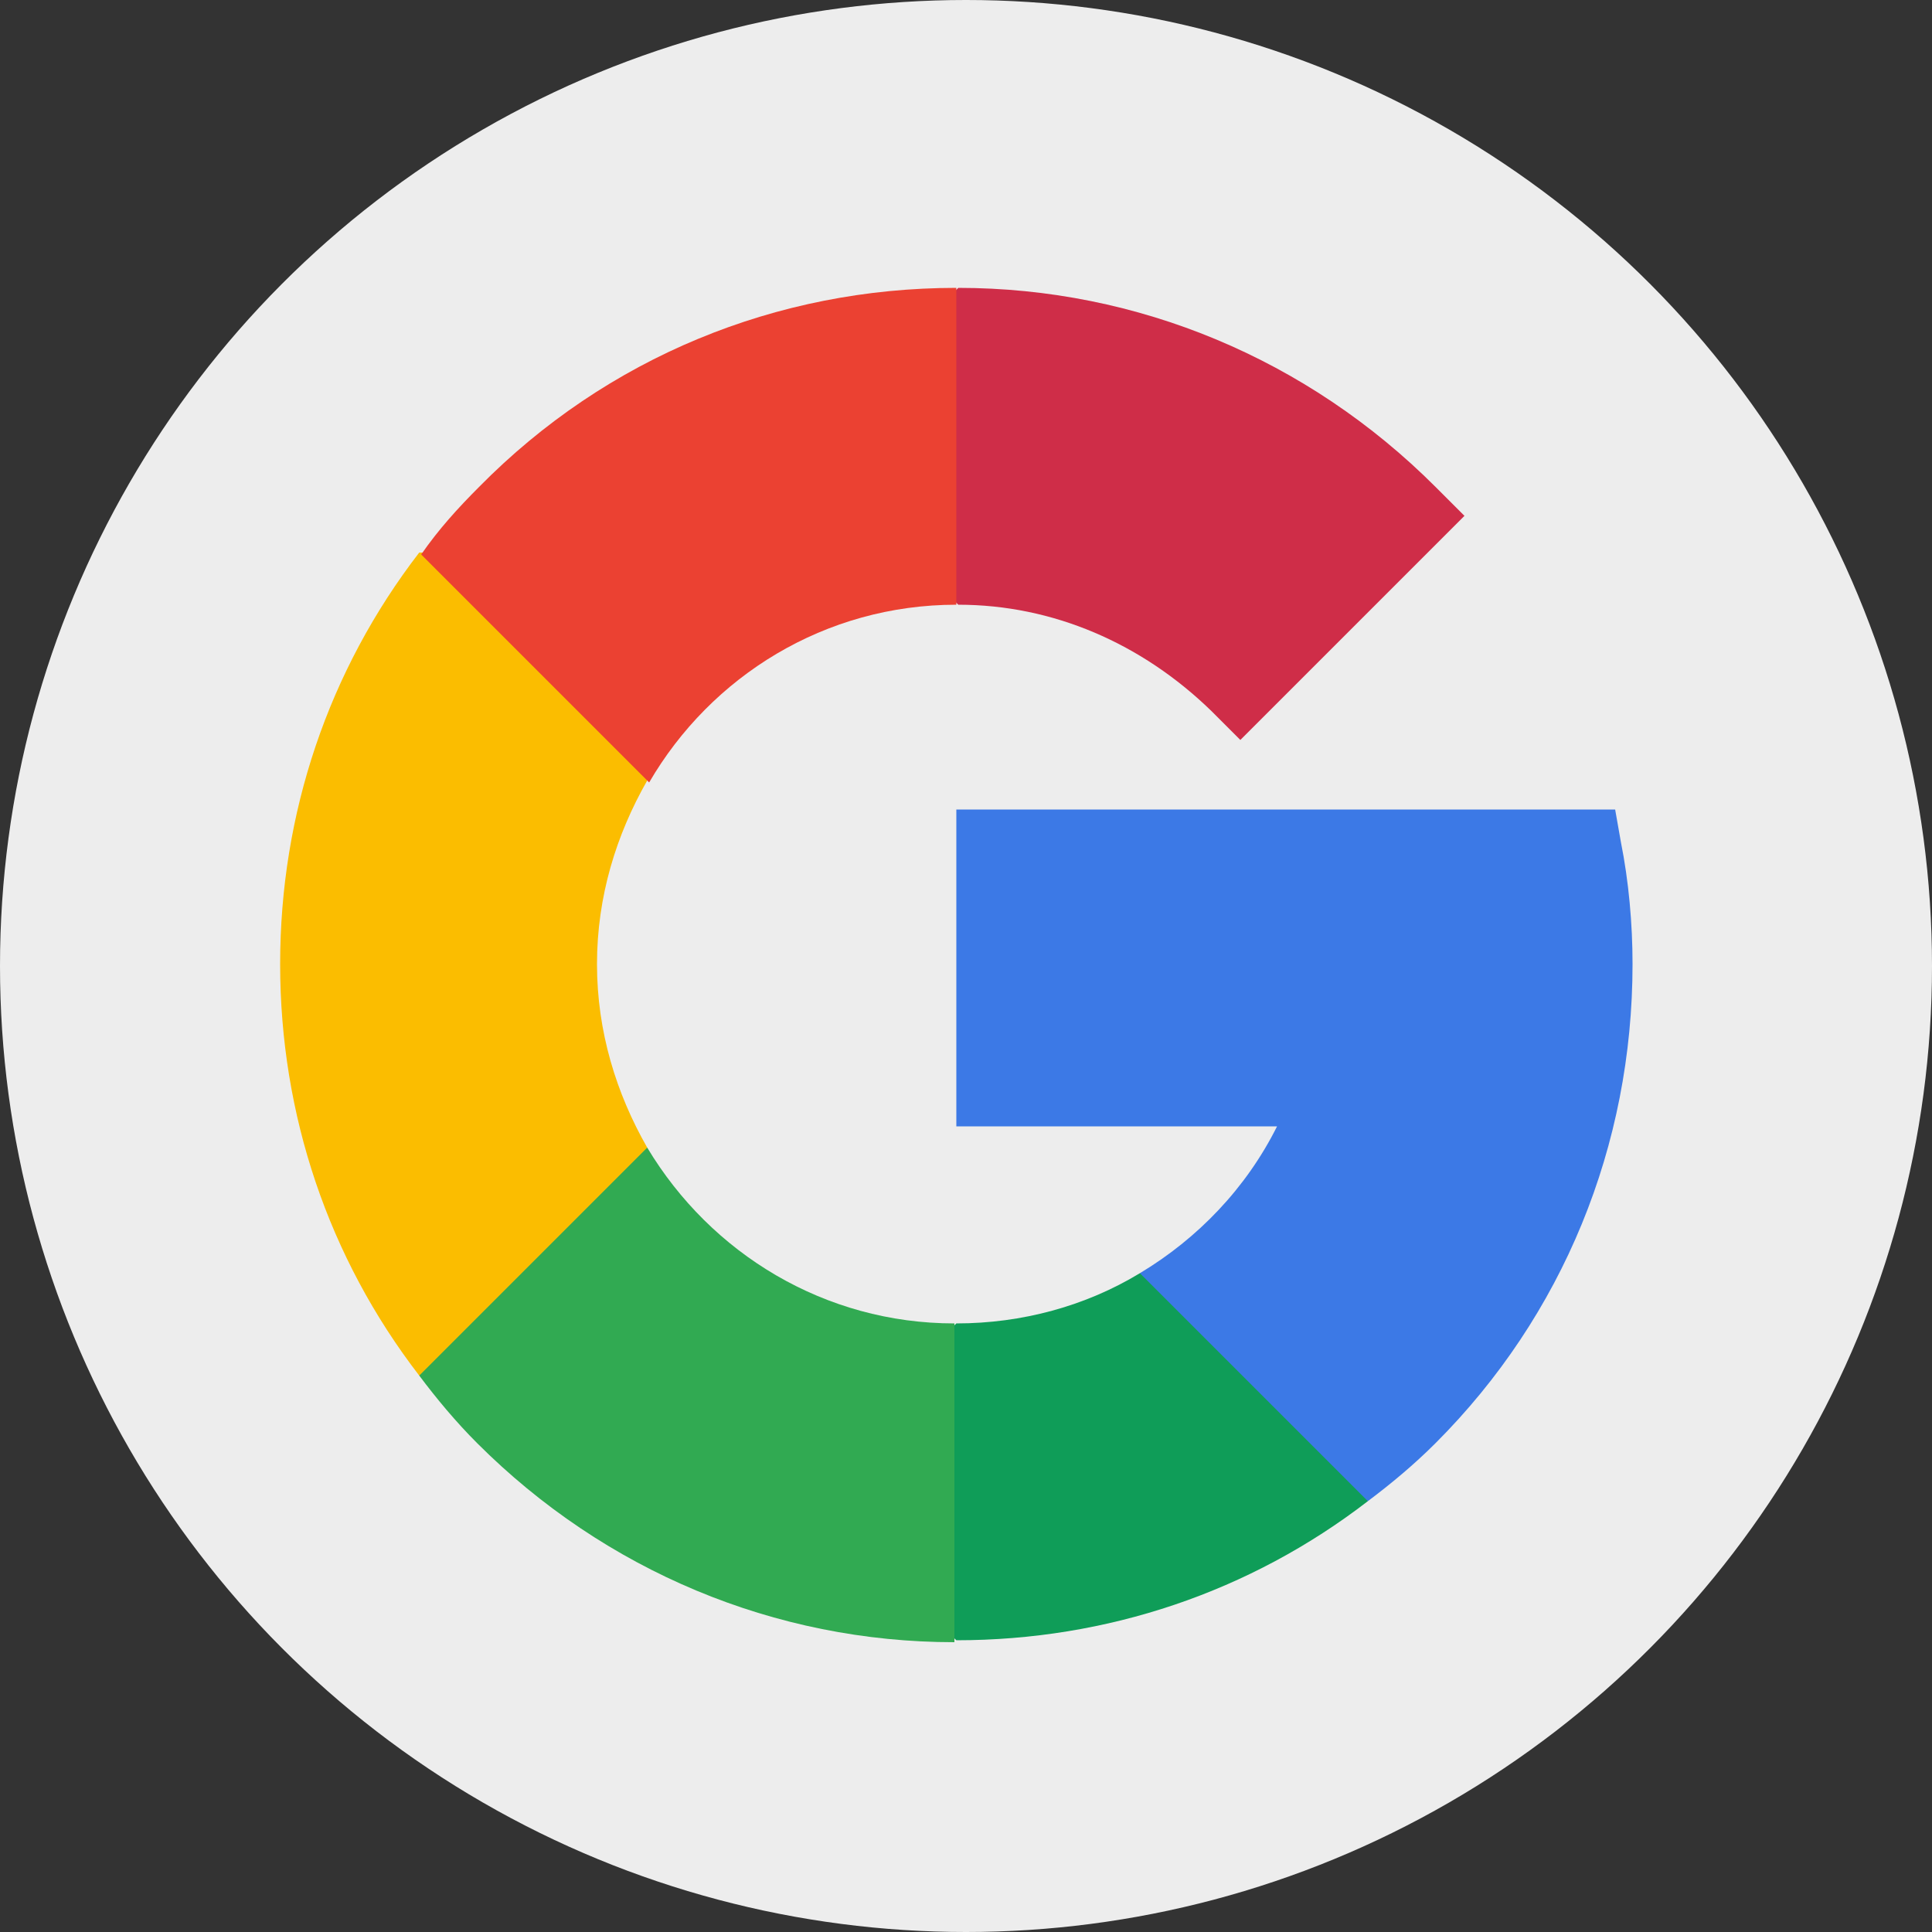
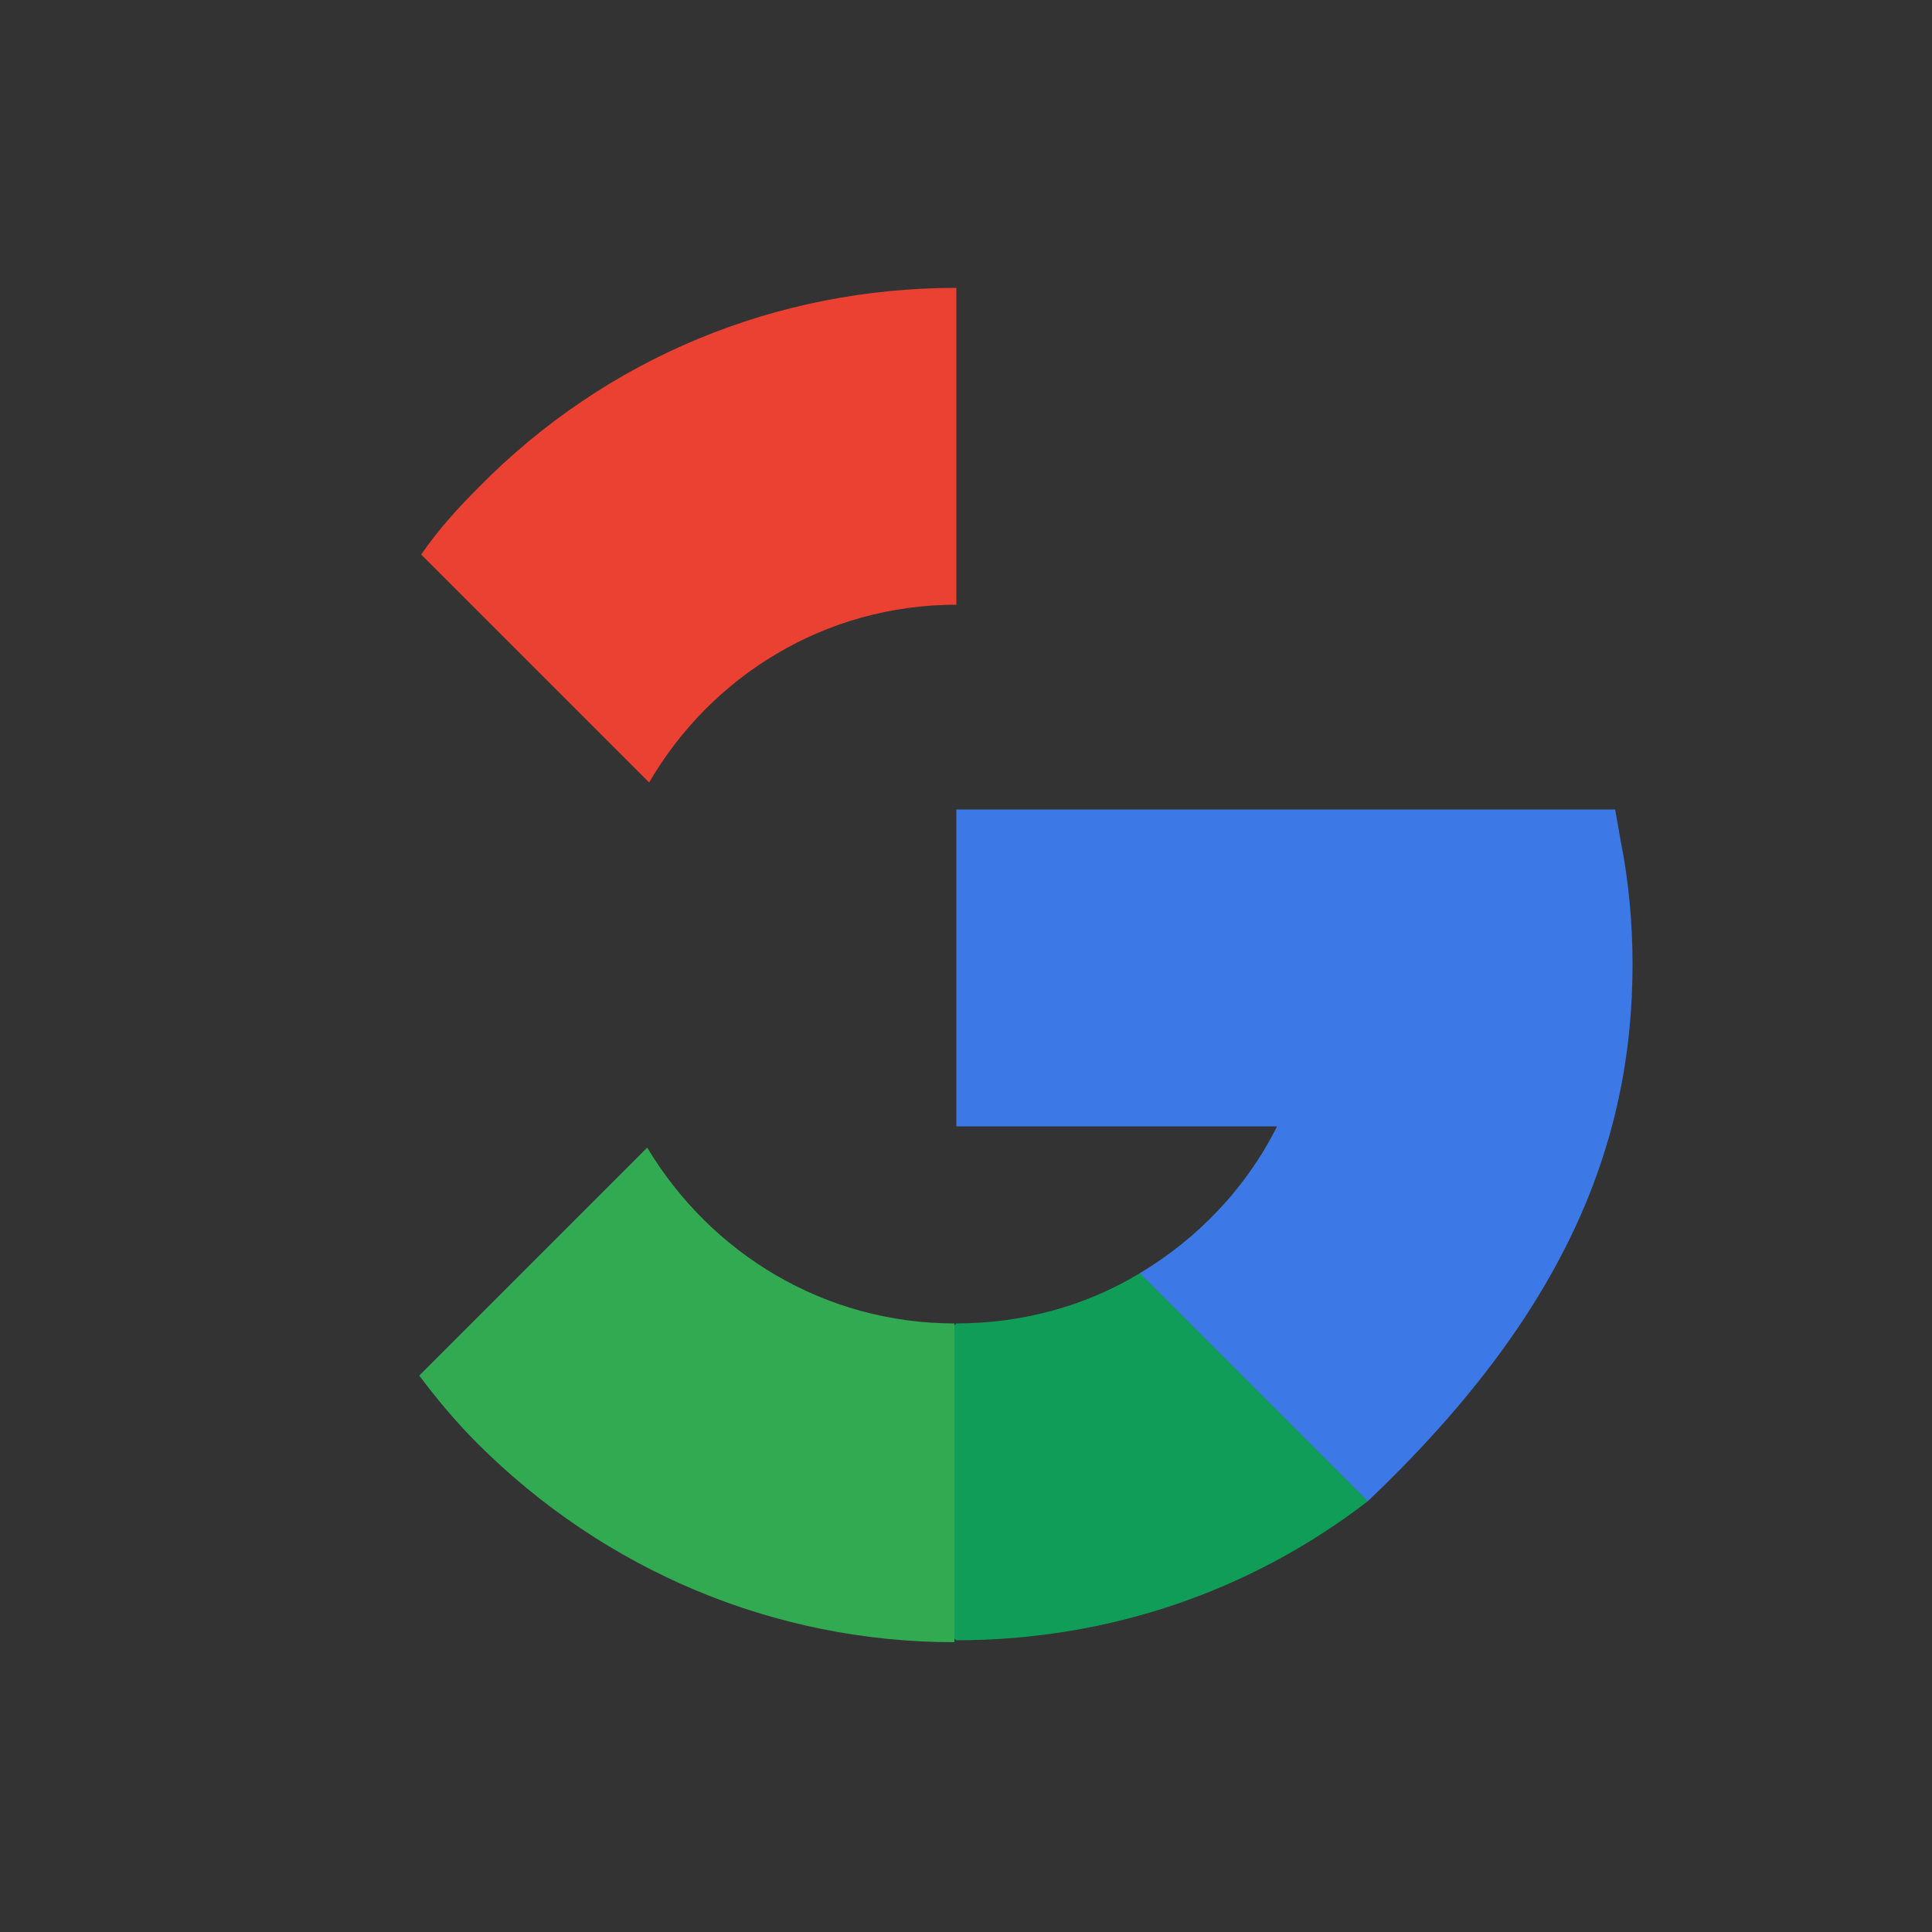
<svg xmlns="http://www.w3.org/2000/svg" version="1.1" id="圖層_1" x="0px" y="0px" viewBox="0 0 100 100" style="enable-background:new 0 0 100 100;" xml:space="preserve">
  <rect x="0" y="0" width="100" height="100" fill="#333333" stroke="none" />
  <style type="text/css">
	.st0{fill:#EDEDED;}
	.st1{fill:#FBBD00;}
	.st2{fill:#0F9D58;}
	.st3{fill:#31AA52;}
	.st4{fill:#3C79E6;}
	.st5{fill:#CF2D48;}
	.st6{fill:#EB4132;}
</style>
-   <circle class="st0" cx="50" cy="50" r="50" />
  <g>
-     <path class="st1" d="M30.9,49.9c0-3.5,1-6.7,2.6-9.5V28.6H21.7c-4.7,6.1-7.2,13.5-7.2,21.3s2.5,15.2,7.2,21.3h11.8V59.4   C31.9,56.6,30.9,53.4,30.9,49.9z" />
    <path class="st2" d="M49.5,68.5l-8.2,8.2l8.2,8.2c7.8,0,15.2-2.5,21.3-7.2V65.9H59C56.2,67.6,52.9,68.5,49.5,68.5z" />
    <path class="st3" d="M33.5,59.4L21.7,71.2c0.9,1.2,1.9,2.4,3,3.5c6.6,6.6,15.4,10.3,24.7,10.3V68.5C42.7,68.5,36.8,64.9,33.5,59.4   L33.5,59.4z" />
-     <path class="st4" d="M84.5,49.9c0-2.1-0.2-4.3-0.6-6.3l-0.3-1.7H49.5v16.4h16.6c-1.6,3.2-4.1,5.8-7.1,7.6l11.8,11.8   c1.2-0.9,2.4-1.9,3.5-3C80.9,68.1,84.5,59.3,84.5,49.9z" />
-     <path class="st5" d="M62.7,36.8l1.5,1.5l11.6-11.6l-1.5-1.5c-6.6-6.6-15.4-10.3-24.7-10.3l-8.2,8.2l8.2,8.2   C54.5,31.3,59.1,33.3,62.7,36.8z" />
+     <path class="st4" d="M84.5,49.9c0-2.1-0.2-4.3-0.6-6.3l-0.3-1.7H49.5v16.4h16.6c-1.6,3.2-4.1,5.8-7.1,7.6l11.8,11.8   C80.9,68.1,84.5,59.3,84.5,49.9z" />
    <path class="st6" d="M49.5,31.3V14.9c-9.3,0-18.1,3.6-24.7,10.3c-1.1,1.1-2.1,2.2-3,3.5l11.8,11.8C36.8,35,42.7,31.3,49.5,31.3z" />
  </g>
</svg>